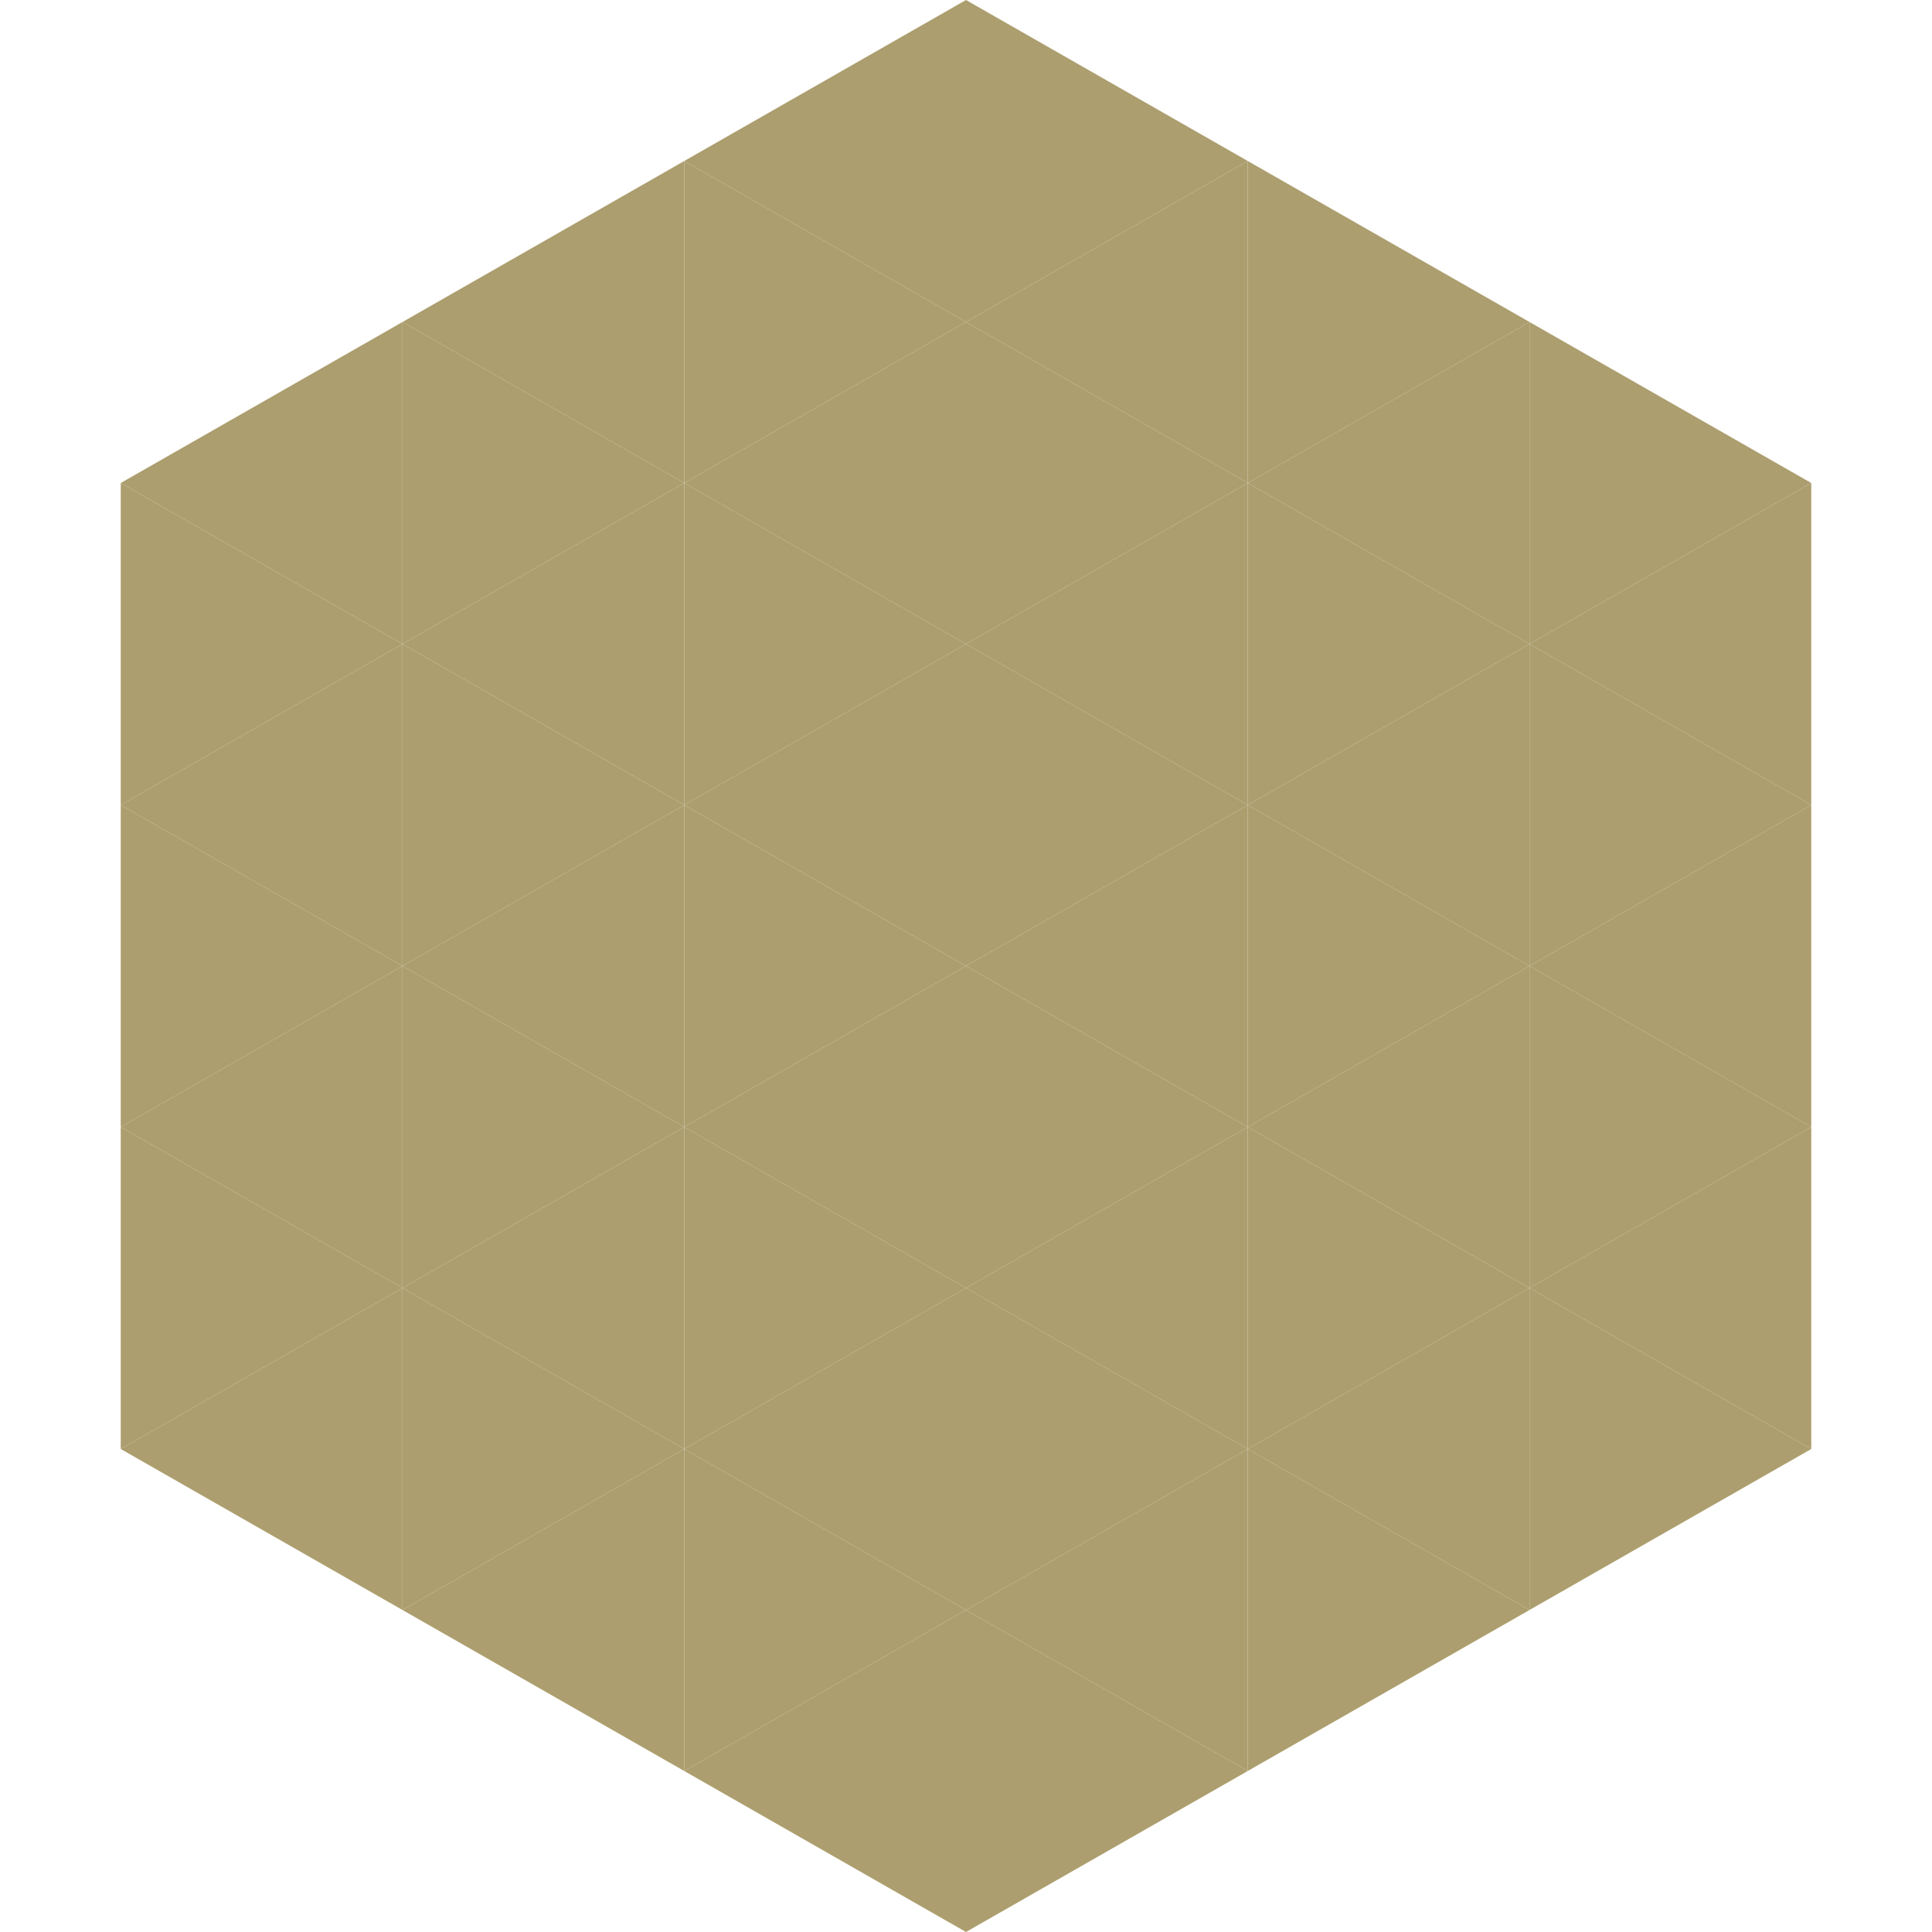
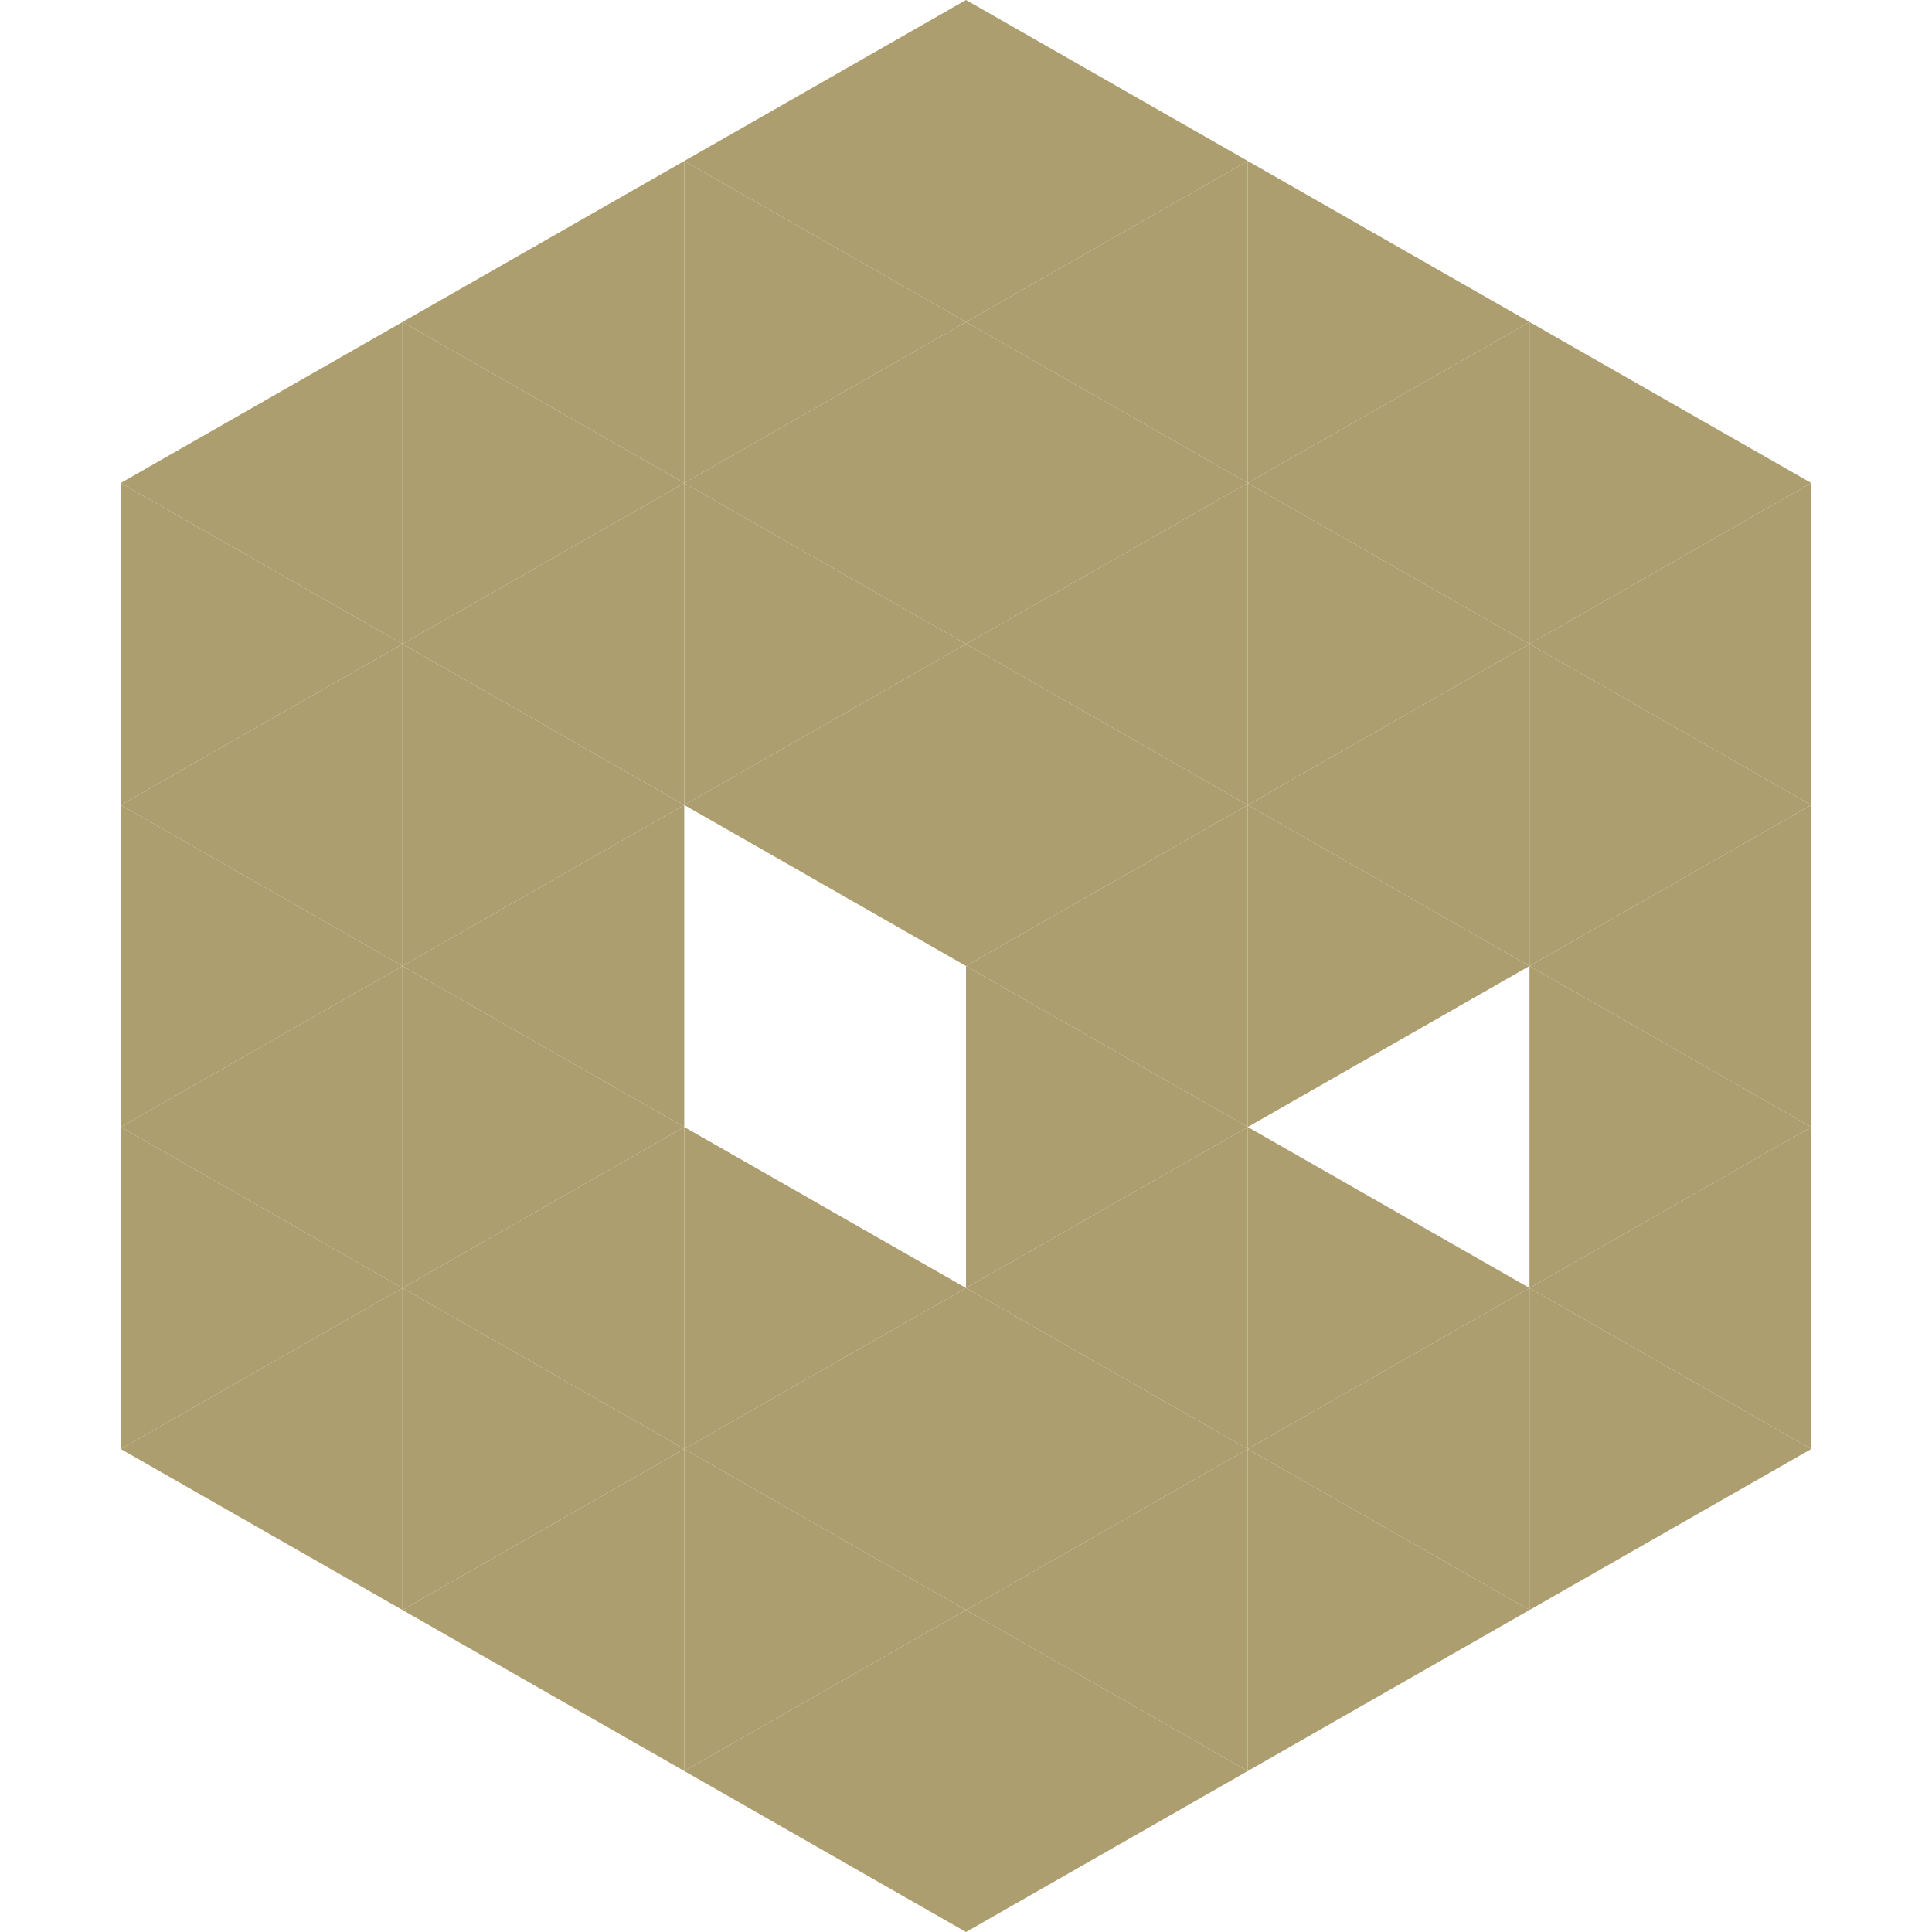
<svg xmlns="http://www.w3.org/2000/svg" width="240" height="240">
  <polygon points="50,40 15,60 50,80" style="fill:rgb(172,158,110)" />
  <polygon points="190,40 225,60 190,80" style="fill:rgb(172,158,110)" />
  <polygon points="15,60 50,80 15,100" style="fill:rgb(172,158,110)" />
  <polygon points="225,60 190,80 225,100" style="fill:rgb(172,158,110)" />
  <polygon points="50,80 15,100 50,120" style="fill:rgb(172,158,110)" />
  <polygon points="190,80 225,100 190,120" style="fill:rgb(172,158,110)" />
  <polygon points="15,100 50,120 15,140" style="fill:rgb(172,158,110)" />
  <polygon points="225,100 190,120 225,140" style="fill:rgb(172,158,110)" />
  <polygon points="50,120 15,140 50,160" style="fill:rgb(172,158,110)" />
  <polygon points="190,120 225,140 190,160" style="fill:rgb(172,158,110)" />
  <polygon points="15,140 50,160 15,180" style="fill:rgb(172,158,110)" />
  <polygon points="225,140 190,160 225,180" style="fill:rgb(172,158,110)" />
  <polygon points="50,160 15,180 50,200" style="fill:rgb(172,158,110)" />
  <polygon points="190,160 225,180 190,200" style="fill:rgb(172,158,110)" />
  <polygon points="15,180 50,200 15,220" style="fill:rgb(255,255,255); fill-opacity:0" />
  <polygon points="225,180 190,200 225,220" style="fill:rgb(255,255,255); fill-opacity:0" />
  <polygon points="50,0 85,20 50,40" style="fill:rgb(255,255,255); fill-opacity:0" />
  <polygon points="190,0 155,20 190,40" style="fill:rgb(255,255,255); fill-opacity:0" />
  <polygon points="85,20 50,40 85,60" style="fill:rgb(172,158,110)" />
  <polygon points="155,20 190,40 155,60" style="fill:rgb(172,158,110)" />
  <polygon points="50,40 85,60 50,80" style="fill:rgb(172,158,110)" />
  <polygon points="190,40 155,60 190,80" style="fill:rgb(172,158,110)" />
  <polygon points="85,60 50,80 85,100" style="fill:rgb(172,158,110)" />
  <polygon points="155,60 190,80 155,100" style="fill:rgb(172,158,110)" />
  <polygon points="50,80 85,100 50,120" style="fill:rgb(172,158,110)" />
  <polygon points="190,80 155,100 190,120" style="fill:rgb(172,158,110)" />
  <polygon points="85,100 50,120 85,140" style="fill:rgb(172,158,110)" />
  <polygon points="155,100 190,120 155,140" style="fill:rgb(172,158,110)" />
  <polygon points="50,120 85,140 50,160" style="fill:rgb(172,158,110)" />
-   <polygon points="190,120 155,140 190,160" style="fill:rgb(172,158,110)" />
  <polygon points="85,140 50,160 85,180" style="fill:rgb(172,158,110)" />
  <polygon points="155,140 190,160 155,180" style="fill:rgb(172,158,110)" />
  <polygon points="50,160 85,180 50,200" style="fill:rgb(172,158,110)" />
  <polygon points="190,160 155,180 190,200" style="fill:rgb(172,158,110)" />
  <polygon points="85,180 50,200 85,220" style="fill:rgb(172,158,110)" />
  <polygon points="155,180 190,200 155,220" style="fill:rgb(172,158,110)" />
  <polygon points="120,0 85,20 120,40" style="fill:rgb(172,158,110)" />
  <polygon points="120,0 155,20 120,40" style="fill:rgb(172,158,110)" />
  <polygon points="85,20 120,40 85,60" style="fill:rgb(172,158,110)" />
  <polygon points="155,20 120,40 155,60" style="fill:rgb(172,158,110)" />
  <polygon points="120,40 85,60 120,80" style="fill:rgb(172,158,110)" />
  <polygon points="120,40 155,60 120,80" style="fill:rgb(172,158,110)" />
  <polygon points="85,60 120,80 85,100" style="fill:rgb(172,158,110)" />
  <polygon points="155,60 120,80 155,100" style="fill:rgb(172,158,110)" />
  <polygon points="120,80 85,100 120,120" style="fill:rgb(172,158,110)" />
  <polygon points="120,80 155,100 120,120" style="fill:rgb(172,158,110)" />
-   <polygon points="85,100 120,120 85,140" style="fill:rgb(172,158,110)" />
  <polygon points="155,100 120,120 155,140" style="fill:rgb(172,158,110)" />
-   <polygon points="120,120 85,140 120,160" style="fill:rgb(172,158,110)" />
  <polygon points="120,120 155,140 120,160" style="fill:rgb(172,158,110)" />
  <polygon points="85,140 120,160 85,180" style="fill:rgb(172,158,110)" />
  <polygon points="155,140 120,160 155,180" style="fill:rgb(172,158,110)" />
  <polygon points="120,160 85,180 120,200" style="fill:rgb(172,158,110)" />
  <polygon points="120,160 155,180 120,200" style="fill:rgb(172,158,110)" />
  <polygon points="85,180 120,200 85,220" style="fill:rgb(172,158,110)" />
  <polygon points="155,180 120,200 155,220" style="fill:rgb(172,158,110)" />
  <polygon points="120,200 85,220 120,240" style="fill:rgb(172,158,110)" />
  <polygon points="120,200 155,220 120,240" style="fill:rgb(172,158,110)" />
  <polygon points="85,220 120,240 85,260" style="fill:rgb(255,255,255); fill-opacity:0" />
  <polygon points="155,220 120,240 155,260" style="fill:rgb(255,255,255); fill-opacity:0" />
</svg>